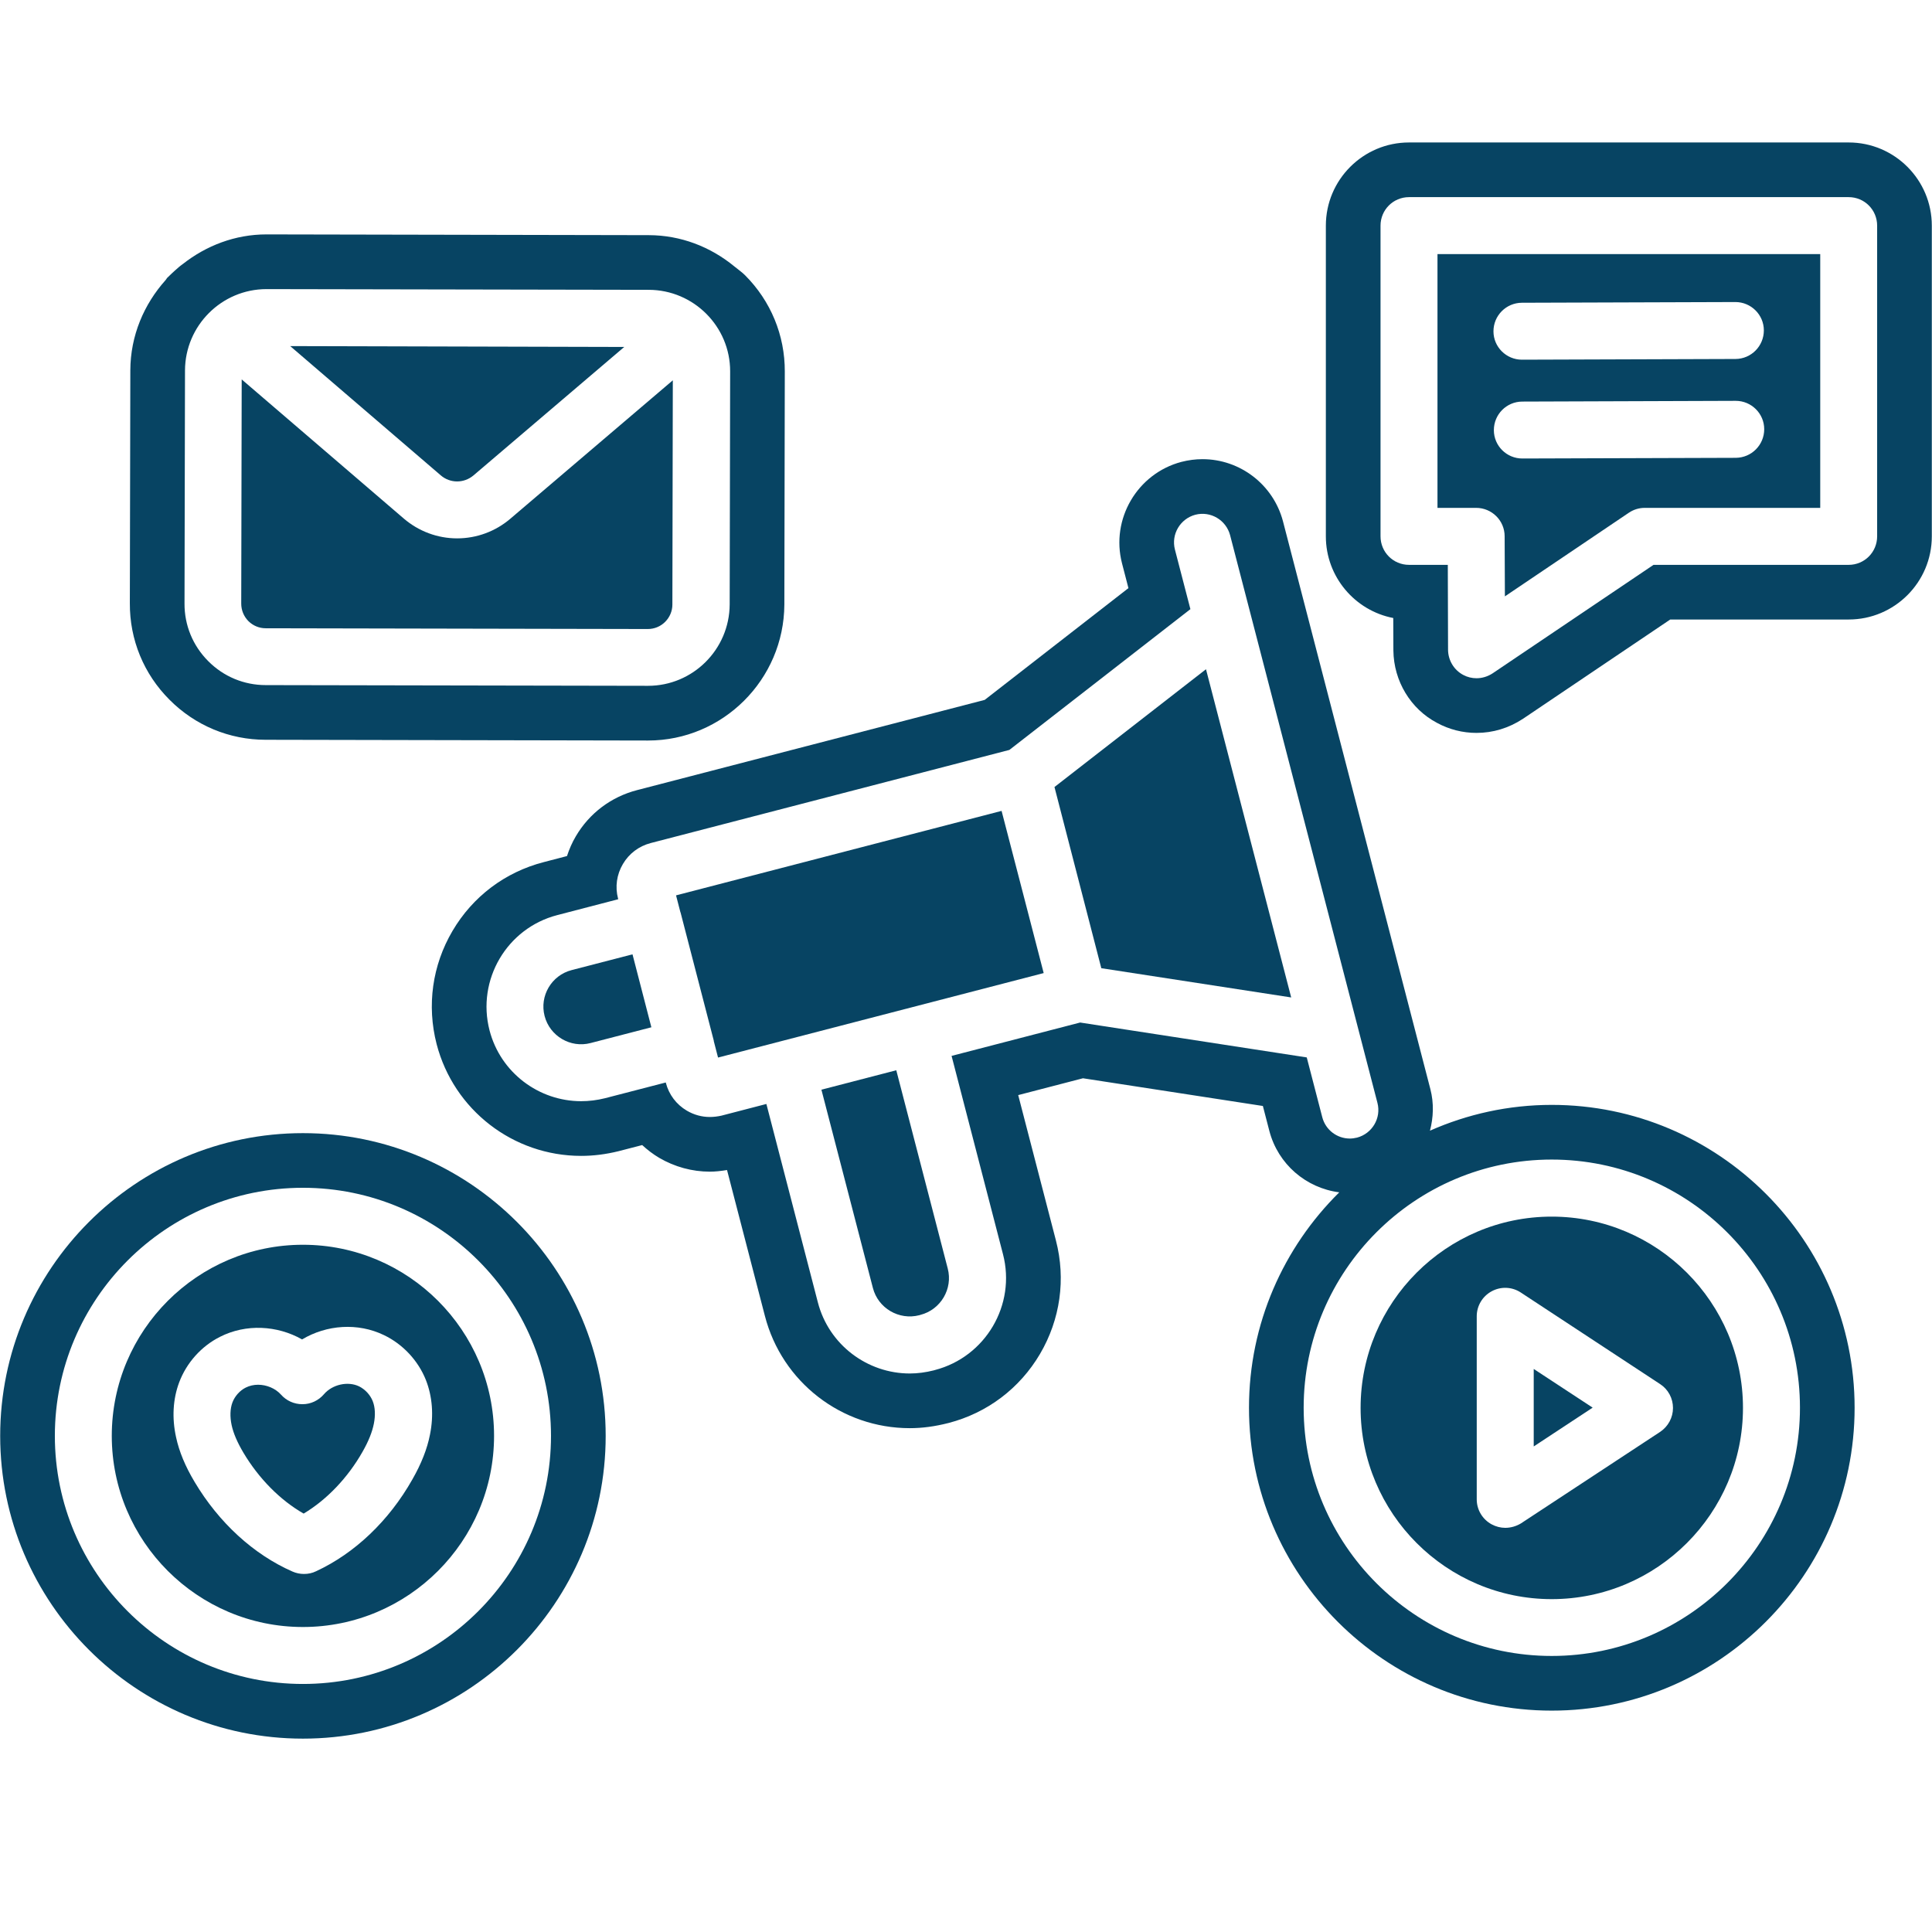
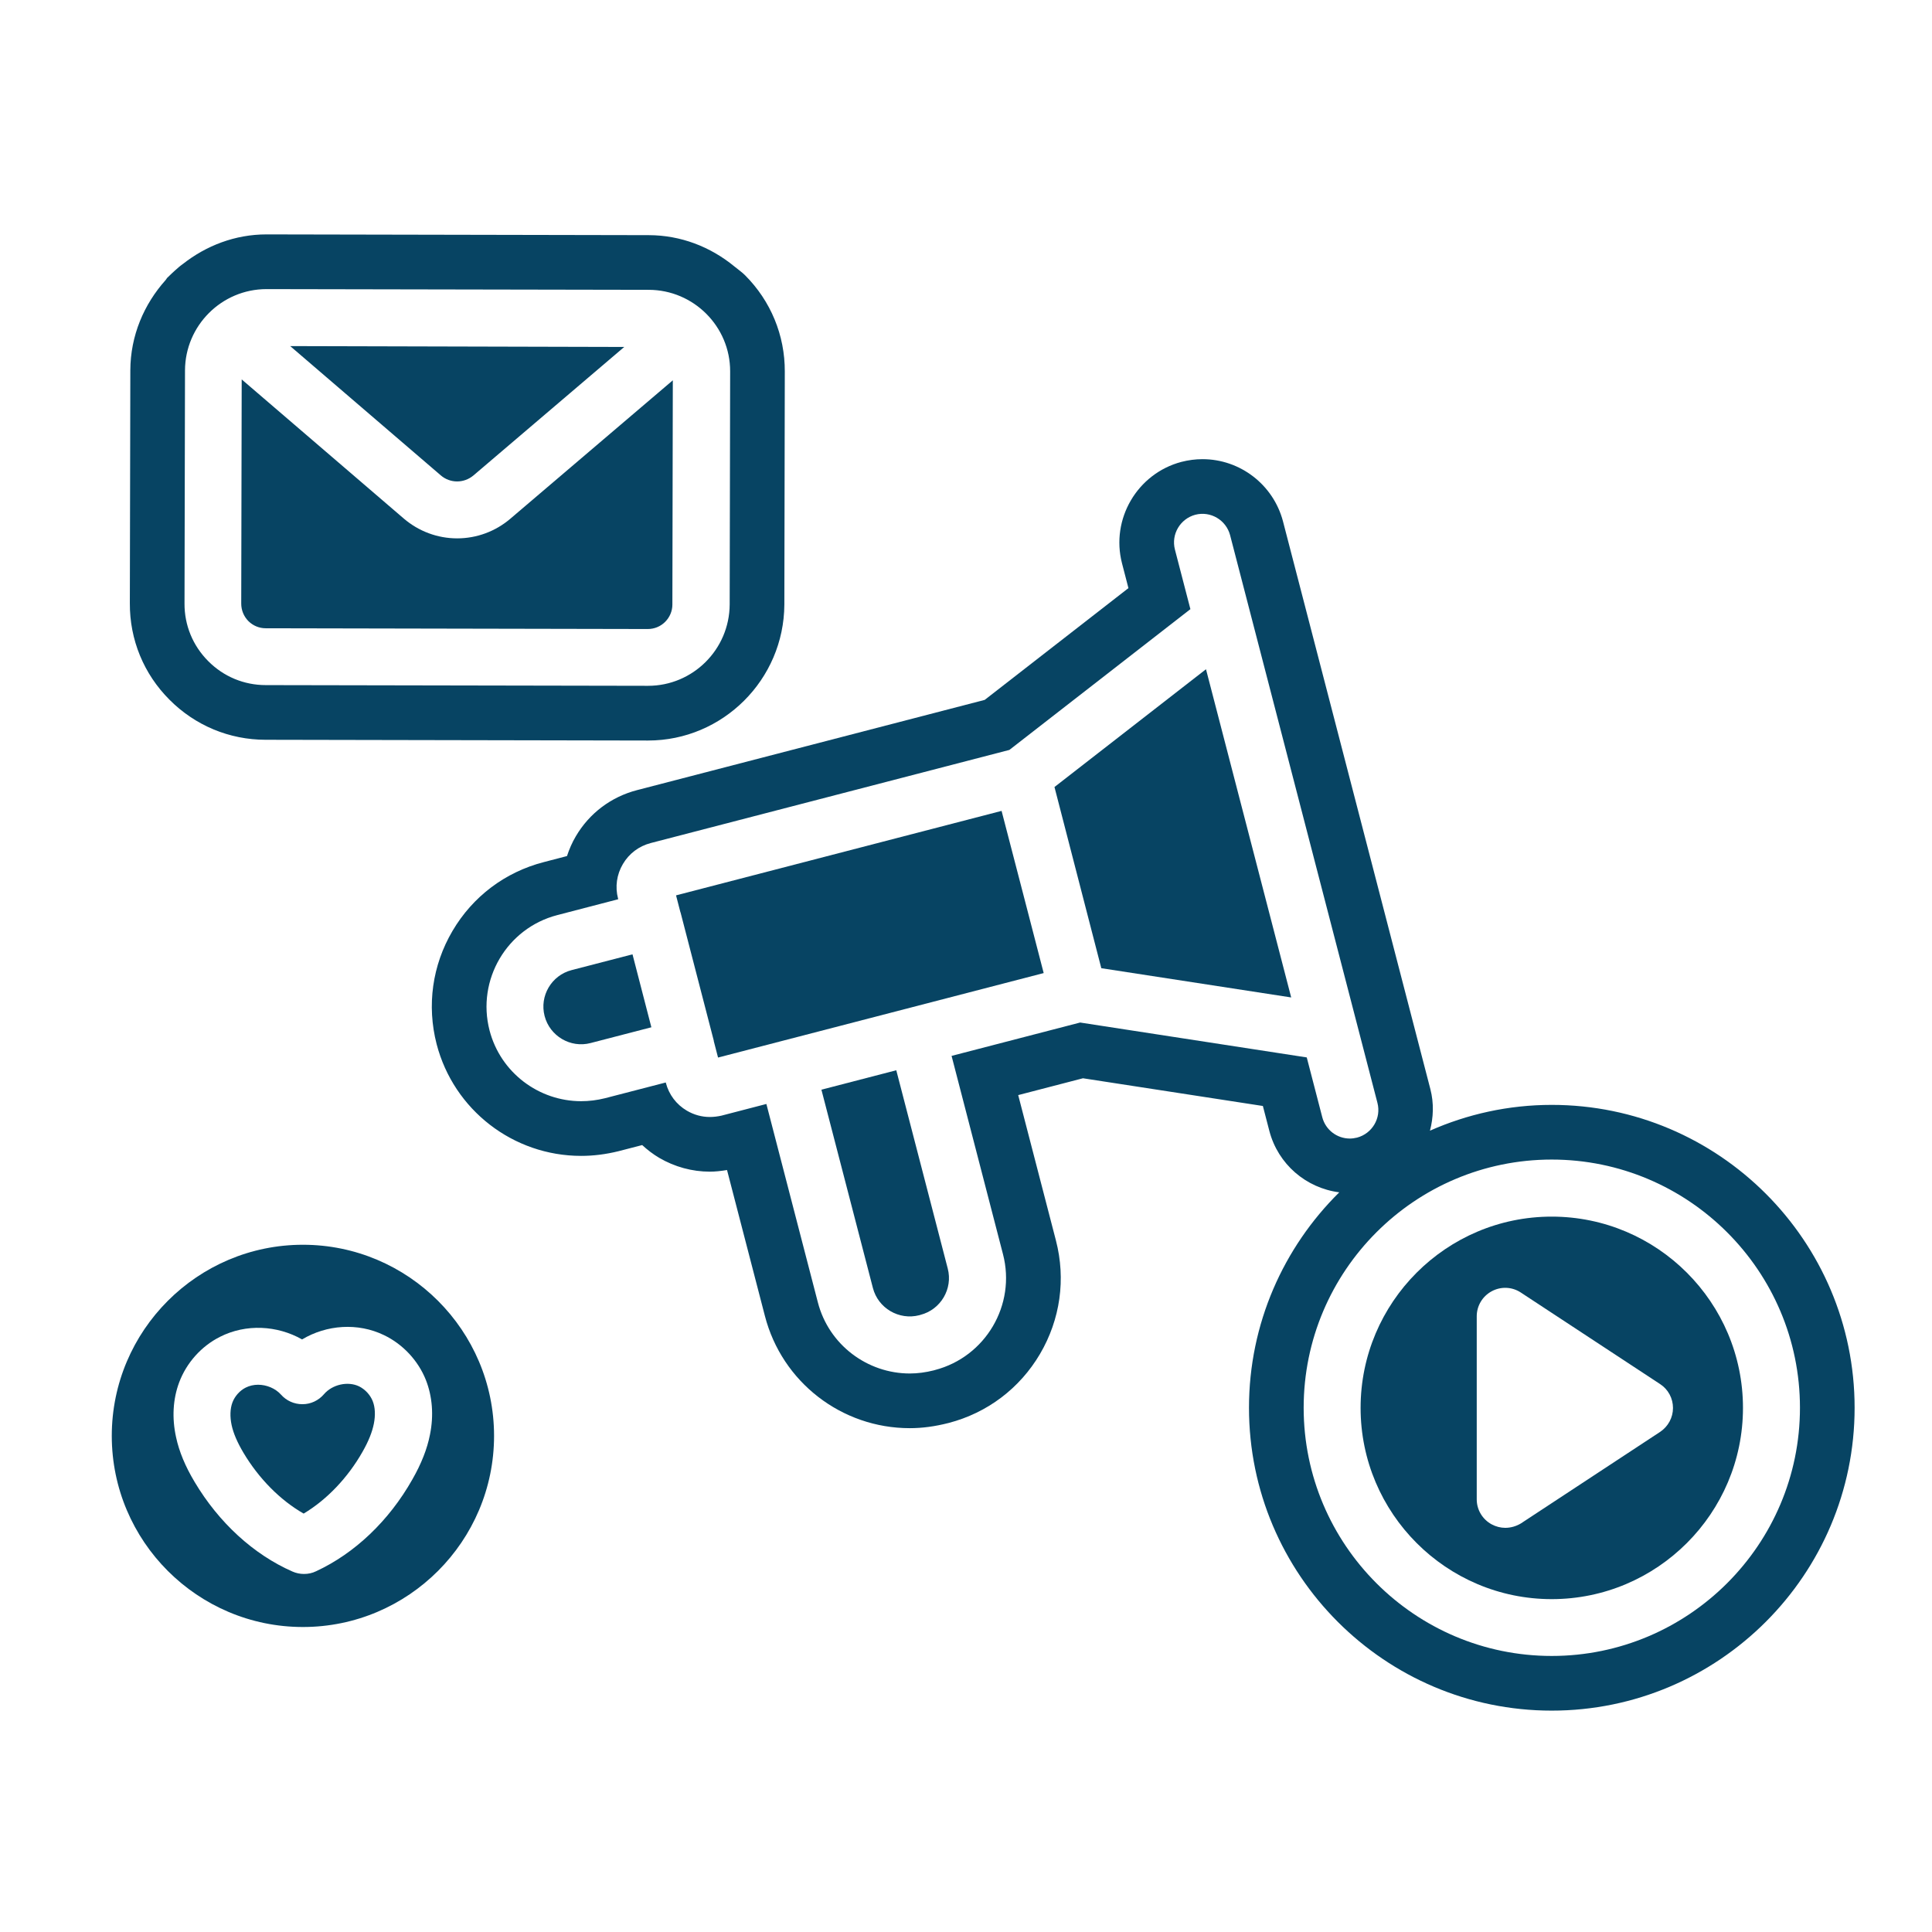
<svg xmlns="http://www.w3.org/2000/svg" width="1080" zoomAndPan="magnify" viewBox="0 0 810 810" height="1080" preserveAspectRatio="xMidYMid meet" version="1.0">
  <defs>
    <clipPath id="532f70cf21">
-       <path d="M 555 59.738 L 810 59.738 L 810 308 L 555 308 Z M 555 59.738 " clip-rule="nonzero" />
-     </clipPath>
+       </clipPath>
    <clipPath id="fc78384a1d">
      <path d="M 0.078 475 L 254 475 L 254 728.738 L 0.078 728.738 Z M 0.078 475 " clip-rule="nonzero" />
    </clipPath>
  </defs>
  <path fill="#074463" d="M 239.664 406.719 C 231.211 408.902 226.137 417.559 228.328 425.965 C 230.508 434.375 239.164 439.5 247.574 437.309 L 273.09 430.691 L 265.18 400.105 L 239.664 406.719 " fill-opacity="1" fill-rule="nonzero" />
-   <path fill="#074463" d="M 643.02 606.43 L 667.73 590.16 L 643.02 573.941 Z M 643.02 606.43 " fill-opacity="1" fill-rule="nonzero" />
  <path fill="#074463" d="M 442.094 329.961 L 461.727 405.922 L 541.34 418.184 L 505.617 280.578 L 442.094 329.961 " fill-opacity="1" fill-rule="nonzero" />
  <path fill="#074463" d="M 696.039 600.309 L 637.637 638.707 C 635.648 639.906 633.363 640.551 631.082 640.551 C 629.125 640.551 627.188 640.051 625.41 639.102 C 621.531 637.012 619.129 632.988 619.129 628.609 L 619.129 551.859 C 619.129 547.488 621.531 543.449 625.41 541.363 C 629.289 539.27 633.961 539.477 637.637 541.914 L 696.039 580.305 C 699.41 582.5 701.41 586.285 701.41 590.301 C 701.41 594.336 699.367 598.062 696.039 600.309 Z M 650.566 510.074 C 606.355 510.074 570.438 546.043 570.438 590.262 C 570.438 634.477 606.398 670.445 650.566 670.445 C 694.742 670.445 730.75 634.477 730.75 590.262 C 730.75 546.043 694.785 510.074 650.566 510.074 " fill-opacity="1" fill-rule="nonzero" />
  <path fill="#074463" d="M 429.137 375.438 L 419.918 339.969 L 283.434 375.383 L 285.242 382.379 C 285.262 382.438 285.309 382.488 285.324 382.543 L 299.25 436.266 C 299.27 436.355 299.246 436.441 299.266 436.523 L 301.043 443.383 L 437.57 407.965 L 429.137 375.438 " fill-opacity="1" fill-rule="nonzero" />
  <path fill="#074463" d="M 365.961 539.969 C 368.145 548.473 376.895 553.605 385.41 551.41 L 385.895 551.266 C 394.41 549.074 399.578 540.324 397.34 531.816 L 375.77 448.711 L 344.383 456.855 L 365.961 539.969 " fill-opacity="1" fill-rule="nonzero" />
  <path fill="#074463" d="M 650.566 694.266 C 593.227 694.266 546.566 647.609 546.566 590.211 C 546.566 532.809 593.227 486.152 650.566 486.152 C 707.914 486.152 754.641 532.809 754.641 590.211 C 754.641 647.609 707.914 694.266 650.566 694.266 Z M 554.367 468.395 L 547.863 443.328 L 452.852 428.699 L 398.953 442.688 L 420.512 525.844 C 426.035 547.082 413.207 568.871 391.965 574.395 L 391.465 574.539 C 388.09 575.391 384.711 575.84 381.426 575.84 C 363.715 575.84 347.5 563.898 342.883 545.988 L 321.309 462.844 L 302.434 467.75 C 300.84 468.098 299.199 468.301 297.605 468.301 C 294.227 468.301 290.957 467.406 287.973 465.66 C 283.586 463.078 280.449 458.949 279.156 453.969 L 279.125 453.836 L 253.648 460.434 C 250.258 461.281 246.93 461.68 243.645 461.68 C 225.984 461.68 209.871 449.801 205.238 431.984 C 199.773 410.801 212.504 389.109 233.699 383.645 L 259.191 377.008 L 259.121 376.723 C 257.816 371.801 258.562 366.617 261.156 362.246 C 263.73 357.863 267.863 354.742 272.844 353.445 L 423.184 314.41 L 499.082 255.391 L 492.59 230.395 C 490.945 224.012 494.785 217.504 501.156 215.805 C 507.527 214.164 514.031 218 515.723 224.371 L 577.496 462.379 C 579.156 468.75 575.316 475.254 568.945 476.953 C 567.898 477.199 566.898 477.34 565.918 477.34 C 560.594 477.34 555.77 473.773 554.367 468.395 Z M 650.566 463.227 C 632.41 463.227 615.16 467.129 599.523 474.039 C 600.969 468.484 601.223 462.543 599.688 456.621 L 546.219 250.602 C 546.203 250.57 546.191 250.527 546.191 250.496 L 537.879 218.492 C 533.816 203.195 519.941 192.508 504.137 192.508 C 501.215 192.508 498.277 192.883 495.262 193.66 C 476.785 198.57 465.625 217.625 470.402 236.156 L 473.102 246.57 L 412.844 293.43 L 267.098 331.258 C 256.23 334.078 247.105 340.938 241.438 350.582 C 239.855 353.238 238.66 356.039 237.711 358.906 L 227.973 361.445 C 211.789 365.621 198.199 375.855 189.715 390.293 C 181.242 404.699 178.875 421.535 183.059 437.754 C 190.238 465.344 215.148 484.609 243.645 484.609 C 248.742 484.609 253.949 483.973 259.391 482.629 L 269.238 480.074 C 271.414 482.074 273.781 483.902 276.398 485.445 C 282.859 489.223 290.191 491.223 297.605 491.223 C 299.879 491.223 302.262 490.957 304.809 490.539 L 320.688 551.715 C 327.836 579.414 352.816 598.766 381.426 598.766 C 386.609 598.766 391.898 598.078 397.738 596.582 C 413.934 592.363 427.531 582.082 436.035 567.637 C 444.535 553.164 446.914 536.27 442.703 520.078 L 426.887 459.125 L 454.047 452.07 L 529.465 463.688 L 532.191 474.184 C 535.836 488.082 547.547 498.098 561.496 499.891 C 538.164 522.934 523.645 554.902 523.645 590.211 C 523.645 660.227 580.586 717.188 650.566 717.188 C 720.586 717.188 777.555 660.227 777.555 590.211 C 777.555 520.199 720.586 463.227 650.566 463.227 " fill-opacity="1" fill-rule="nonzero" />
  <g clip-path="url(#532f70cf21)">
    <path fill="#074463" d="M 787 224.859 C 787 231.488 781.691 236.816 775.07 236.816 L 693.25 236.816 L 625.754 282.324 C 623.711 283.652 621.367 284.355 619.039 284.355 C 617.141 284.355 615.207 283.906 613.473 282.969 C 609.594 280.922 607.145 276.852 607.102 272.461 L 607 236.816 L 590.734 236.816 C 584.121 236.816 578.793 231.488 578.793 224.859 L 578.793 94.594 C 578.793 87.98 584.121 82.652 590.734 82.652 L 775.07 82.652 C 781.691 82.652 787 87.98 787 94.594 Z M 775.07 59.73 L 590.734 59.73 C 571.512 59.73 555.871 75.371 555.871 94.594 L 555.871 224.875 C 555.871 241.828 568.062 256.004 584.133 259.105 L 584.184 272.703 C 584.316 285.578 591.449 297.277 602.477 303.066 C 607.508 305.816 613.219 307.273 619.027 307.273 C 625.891 307.273 632.562 305.281 638.57 301.32 L 700.258 259.73 L 775.07 259.73 C 794.285 259.73 809.922 244.098 809.922 224.875 L 809.922 94.594 C 809.922 75.371 794.285 59.73 775.07 59.73 " fill-opacity="1" fill-rule="nonzero" />
  </g>
-   <path fill="#074463" d="M 638.035 126.93 L 727.523 126.633 L 727.566 126.633 C 734.133 126.633 739.504 131.961 739.504 138.508 C 739.504 145.133 734.176 150.461 727.629 150.504 L 638.078 150.801 C 631.516 150.801 626.141 145.473 626.141 138.914 C 626.141 132.301 631.465 126.973 638.035 126.93 Z M 727.762 191.945 L 638.242 192.23 C 631.664 192.23 626.309 186.914 626.309 180.348 C 626.309 173.723 631.617 168.41 638.184 168.363 L 727.672 168.055 L 727.719 168.055 C 734.285 168.055 739.656 173.383 739.656 179.941 C 739.656 186.555 734.344 191.883 727.762 191.945 Z M 602.672 212.926 L 618.887 212.926 C 625.457 212.926 630.828 218.254 630.828 224.82 L 630.934 250.031 L 682.902 214.969 C 684.891 213.629 687.188 212.926 689.559 212.926 L 763.141 212.926 L 763.141 106.531 L 602.672 106.531 L 602.672 212.926 " fill-opacity="1" fill-rule="nonzero" />
  <path fill="#074463" d="M 180.266 601.492 C 179.078 607.516 176.641 613.688 172.863 620.297 C 163.066 637.613 148.742 651.234 132.523 658.754 C 130.887 659.551 129.191 659.891 127.445 659.891 C 125.805 659.891 124.168 659.551 122.68 658.902 C 106.312 651.742 91.734 638.355 81.586 621.297 C 77.664 614.73 75.121 608.617 73.828 602.602 C 72.039 594.535 72.488 586.582 75.121 579.559 C 78.203 571.352 84.426 564.398 92.234 560.469 C 103.125 554.945 116.207 555.641 126.652 561.559 C 136.953 555.395 150.031 554.445 161.02 559.773 C 168.887 563.551 175.301 570.41 178.539 578.527 C 181.266 585.441 181.914 593.395 180.266 601.492 Z M 127 521.871 C 82.828 521.871 46.863 557.824 46.863 601.992 C 46.863 646.168 82.828 682.129 127 682.129 C 171.168 682.129 207.137 646.168 207.137 601.992 C 207.137 557.824 171.168 521.871 127 521.871 " fill-opacity="1" fill-rule="nonzero" />
  <g clip-path="url(#fc78384a1d)">
-     <path fill="#074463" d="M 127 706.008 C 69.652 706.008 23 659.352 23 601.992 C 23 544.652 69.652 497.984 127 497.984 C 184.348 497.984 231.008 544.652 231.008 601.992 C 231.008 659.352 184.348 706.008 127 706.008 Z M 127 475.074 C 57.02 475.074 0.078 532.016 0.078 602.008 C 0.078 671.988 57.02 728.93 127 728.93 C 196.988 728.93 253.934 671.988 253.934 602.008 C 253.934 532.016 196.988 475.074 127 475.074 " fill-opacity="1" fill-rule="nonzero" />
-   </g>
+     </g>
  <path fill="#074463" d="M 150.582 581.254 C 145.863 578.969 139.34 580.414 135.809 584.543 C 133.562 587.168 130.285 588.715 126.855 588.715 C 126.805 588.715 126.746 588.715 126.746 588.715 C 123.32 588.715 120.086 587.277 117.797 584.688 C 115.418 582.043 111.734 580.559 108.199 580.559 C 106.406 580.559 104.621 580.957 103.023 581.754 C 100.543 582.992 98.449 585.336 97.449 587.98 C 96.469 590.609 96.359 593.945 97.105 597.465 C 97.859 600.957 99.496 604.734 102.086 609.105 C 108.551 619.957 117.547 629.004 127.305 634.578 C 136.953 628.809 145.805 619.602 152.02 608.617 C 154.512 604.238 156.047 600.406 156.742 596.883 C 157.445 593.34 157.293 589.961 156.242 587.371 C 155.207 584.789 153.066 582.5 150.582 581.254 " fill-opacity="1" fill-rule="nonzero" />
  <path fill="#074463" d="M 77.562 155.324 C 77.613 136.52 92.93 121.211 111.734 121.211 L 111.785 121.211 L 271.996 121.512 C 290.848 121.551 306.168 136.926 306.117 155.73 L 305.922 253.422 C 305.824 272.273 290.5 287.531 271.699 287.531 L 271.652 287.531 L 111.43 287.234 C 102.273 287.234 93.727 283.652 87.312 277.195 C 80.84 270.715 77.305 262.125 77.359 253.02 Z M 111.387 310.156 L 271.703 310.469 C 303.047 310.469 328.68 284.918 328.844 253.469 L 329.031 155.785 C 329.082 140.562 323.16 126.207 312.375 115.406 C 311.078 114.094 309.57 113.094 308.172 111.93 C 308.09 111.871 308.016 111.797 307.934 111.738 C 297.789 103.395 285.332 98.621 272.039 98.59 L 111.734 98.273 C 98.465 98.273 86.387 103.039 76.672 110.676 C 75.492 111.496 74.426 112.453 73.348 113.422 C 72.418 114.289 71.469 115.109 70.598 116.016 C 70.445 116.199 70.234 116.332 70.078 116.508 C 69.832 116.793 69.668 117.137 69.434 117.422 C 60.379 127.523 54.684 140.703 54.641 155.281 L 54.438 252.887 C 54.348 268.18 60.27 282.566 71.039 293.34 C 81.797 304.172 96.145 310.156 111.387 310.156 " fill-opacity="1" fill-rule="nonzero" />
  <path fill="#074463" d="M 198.484 199.34 L 261.715 145.461 L 121.668 145.102 L 184.797 199.297 C 188.734 202.688 194.496 202.688 198.484 199.34 " fill-opacity="1" fill-rule="nonzero" />
-   <path fill="#074463" d="M 214.004 217.441 C 207.785 222.77 199.875 225.711 191.664 225.711 L 191.617 225.711 C 183.41 225.711 175.496 222.727 169.277 217.398 L 101.332 159.07 L 101.137 253.062 C 101.137 255.797 102.18 258.391 104.121 260.379 C 106.059 262.312 108.641 263.402 111.379 263.402 L 271.602 263.719 C 274.328 263.719 276.918 262.66 278.859 260.73 C 280.797 258.777 281.898 256.203 281.898 253.469 L 282.082 159.445 L 214.004 217.441 " fill-opacity="1" fill-rule="nonzero" />
+   <path fill="#074463" d="M 214.004 217.441 C 207.785 222.77 199.875 225.711 191.664 225.711 C 183.41 225.711 175.496 222.727 169.277 217.398 L 101.332 159.07 L 101.137 253.062 C 101.137 255.797 102.18 258.391 104.121 260.379 C 106.059 262.312 108.641 263.402 111.379 263.402 L 271.602 263.719 C 274.328 263.719 276.918 262.66 278.859 260.73 C 280.797 258.777 281.898 256.203 281.898 253.469 L 282.082 159.445 L 214.004 217.441 " fill-opacity="1" fill-rule="nonzero" />
</svg>